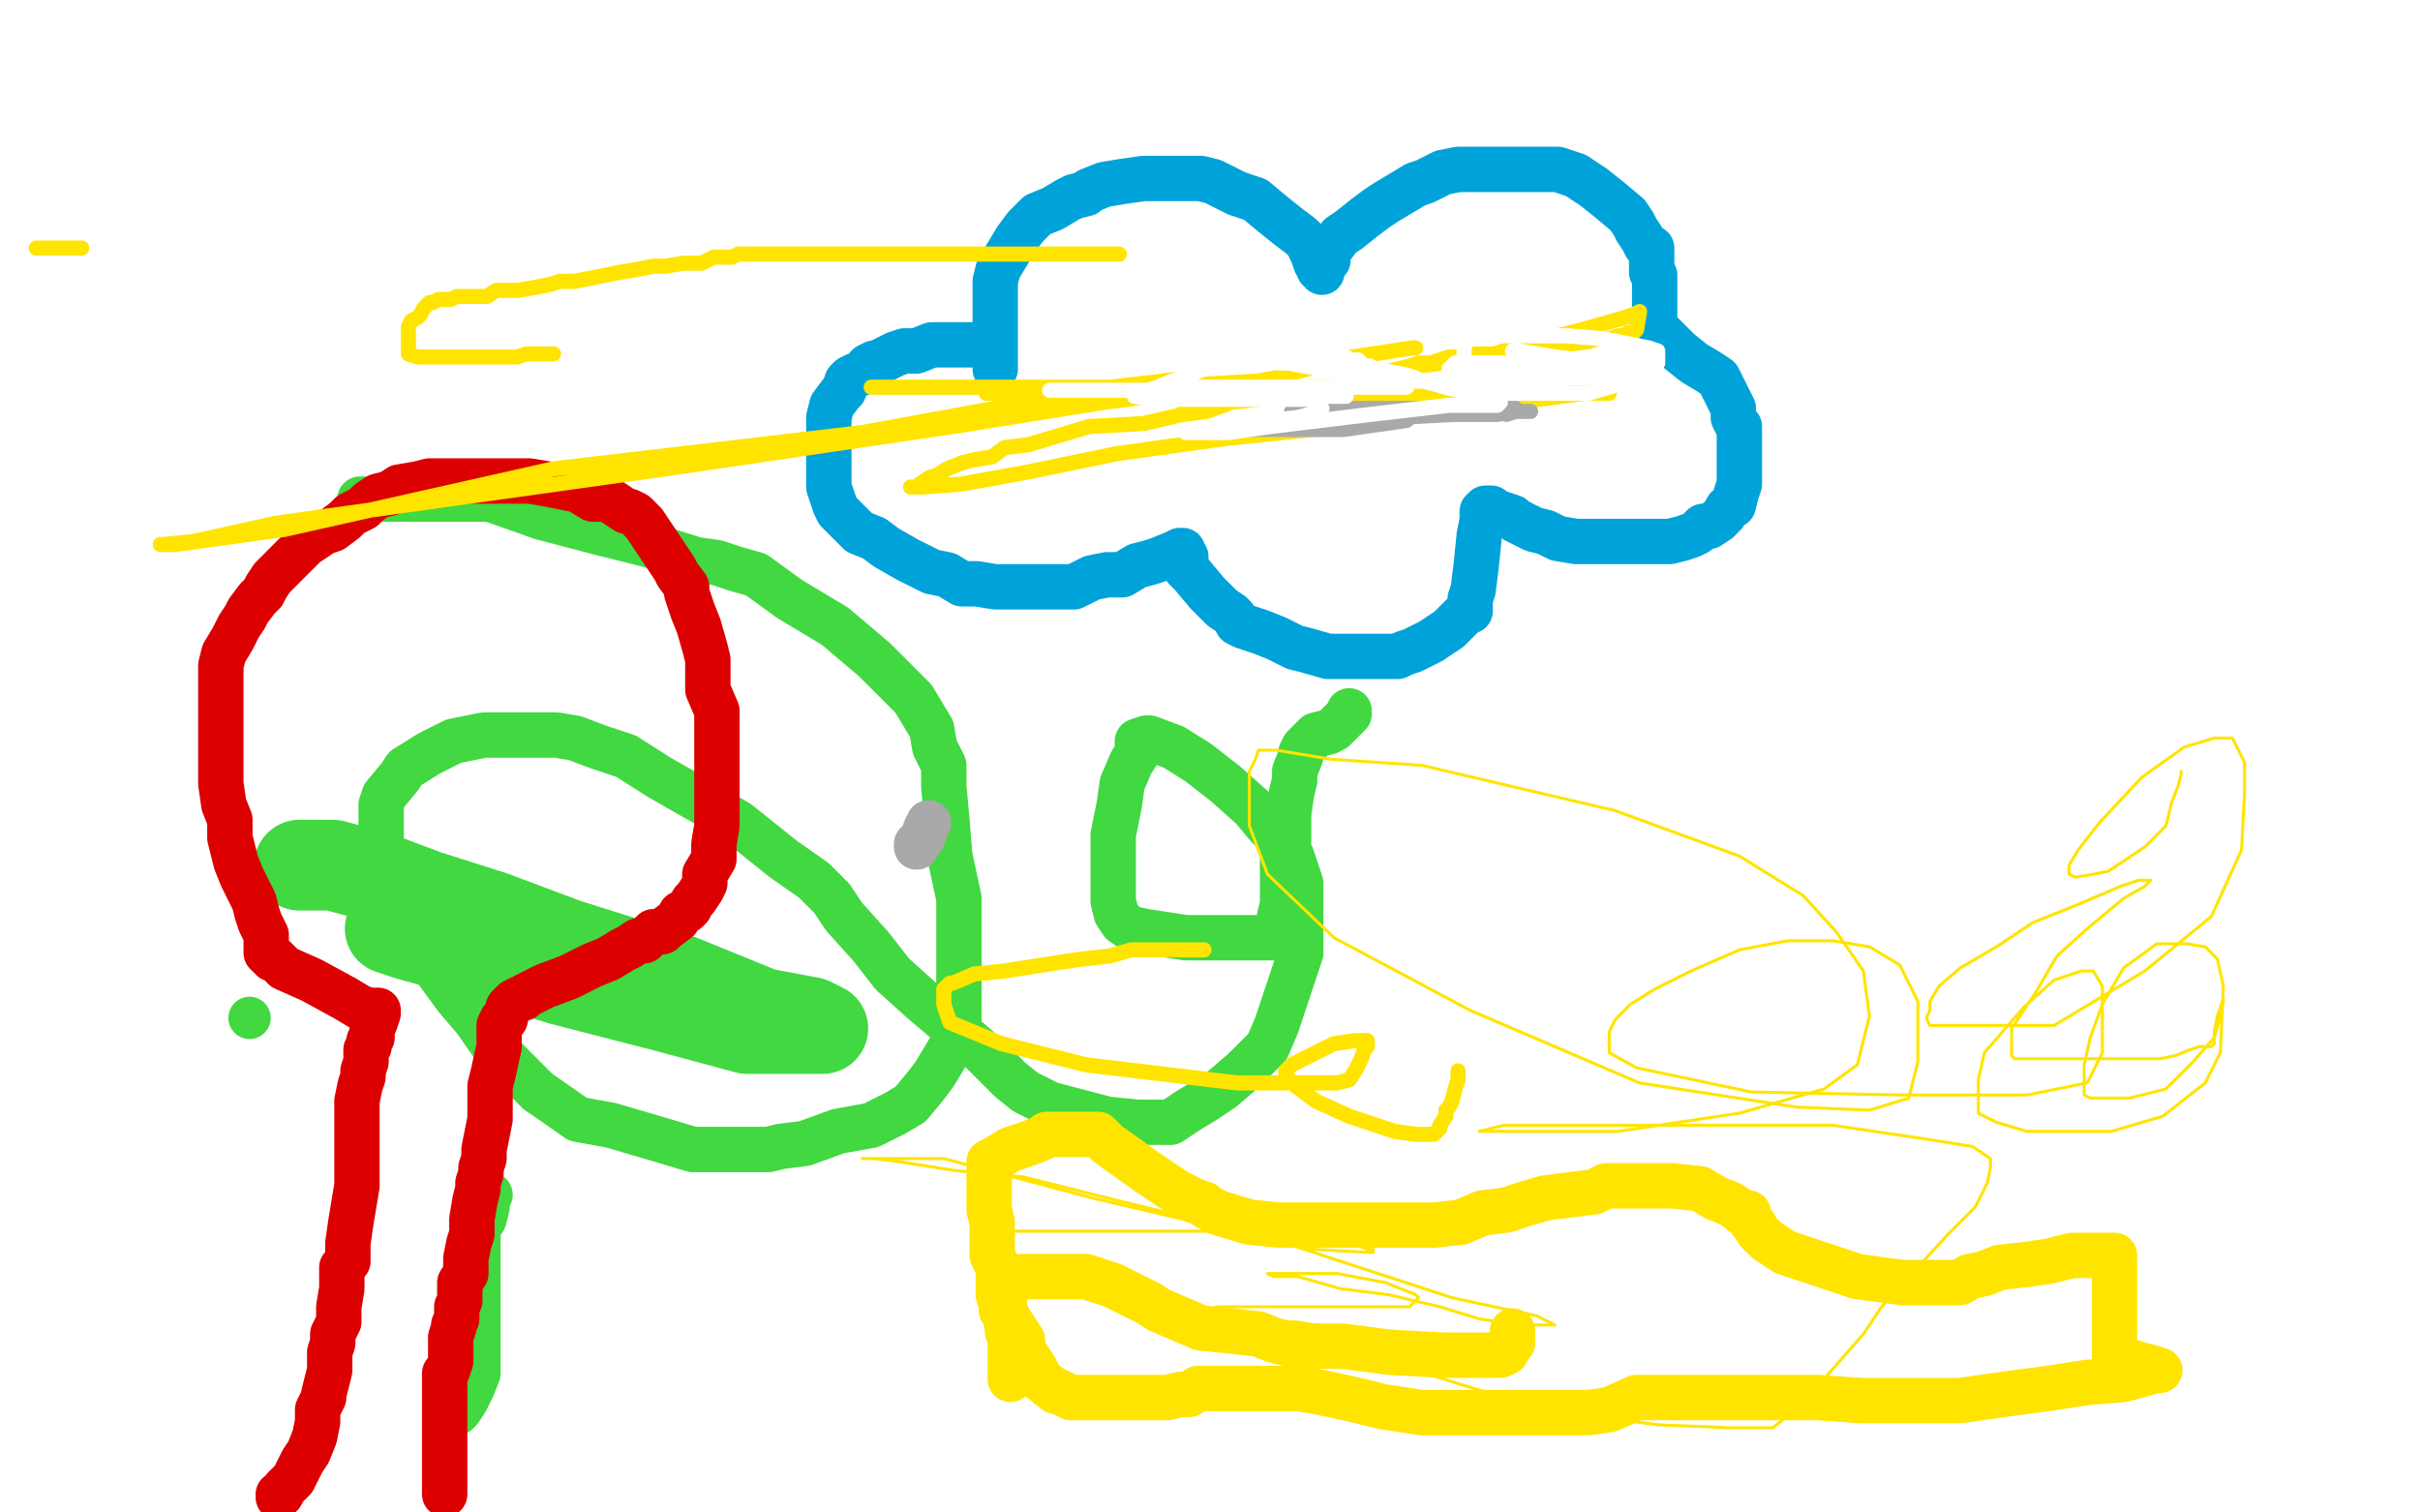
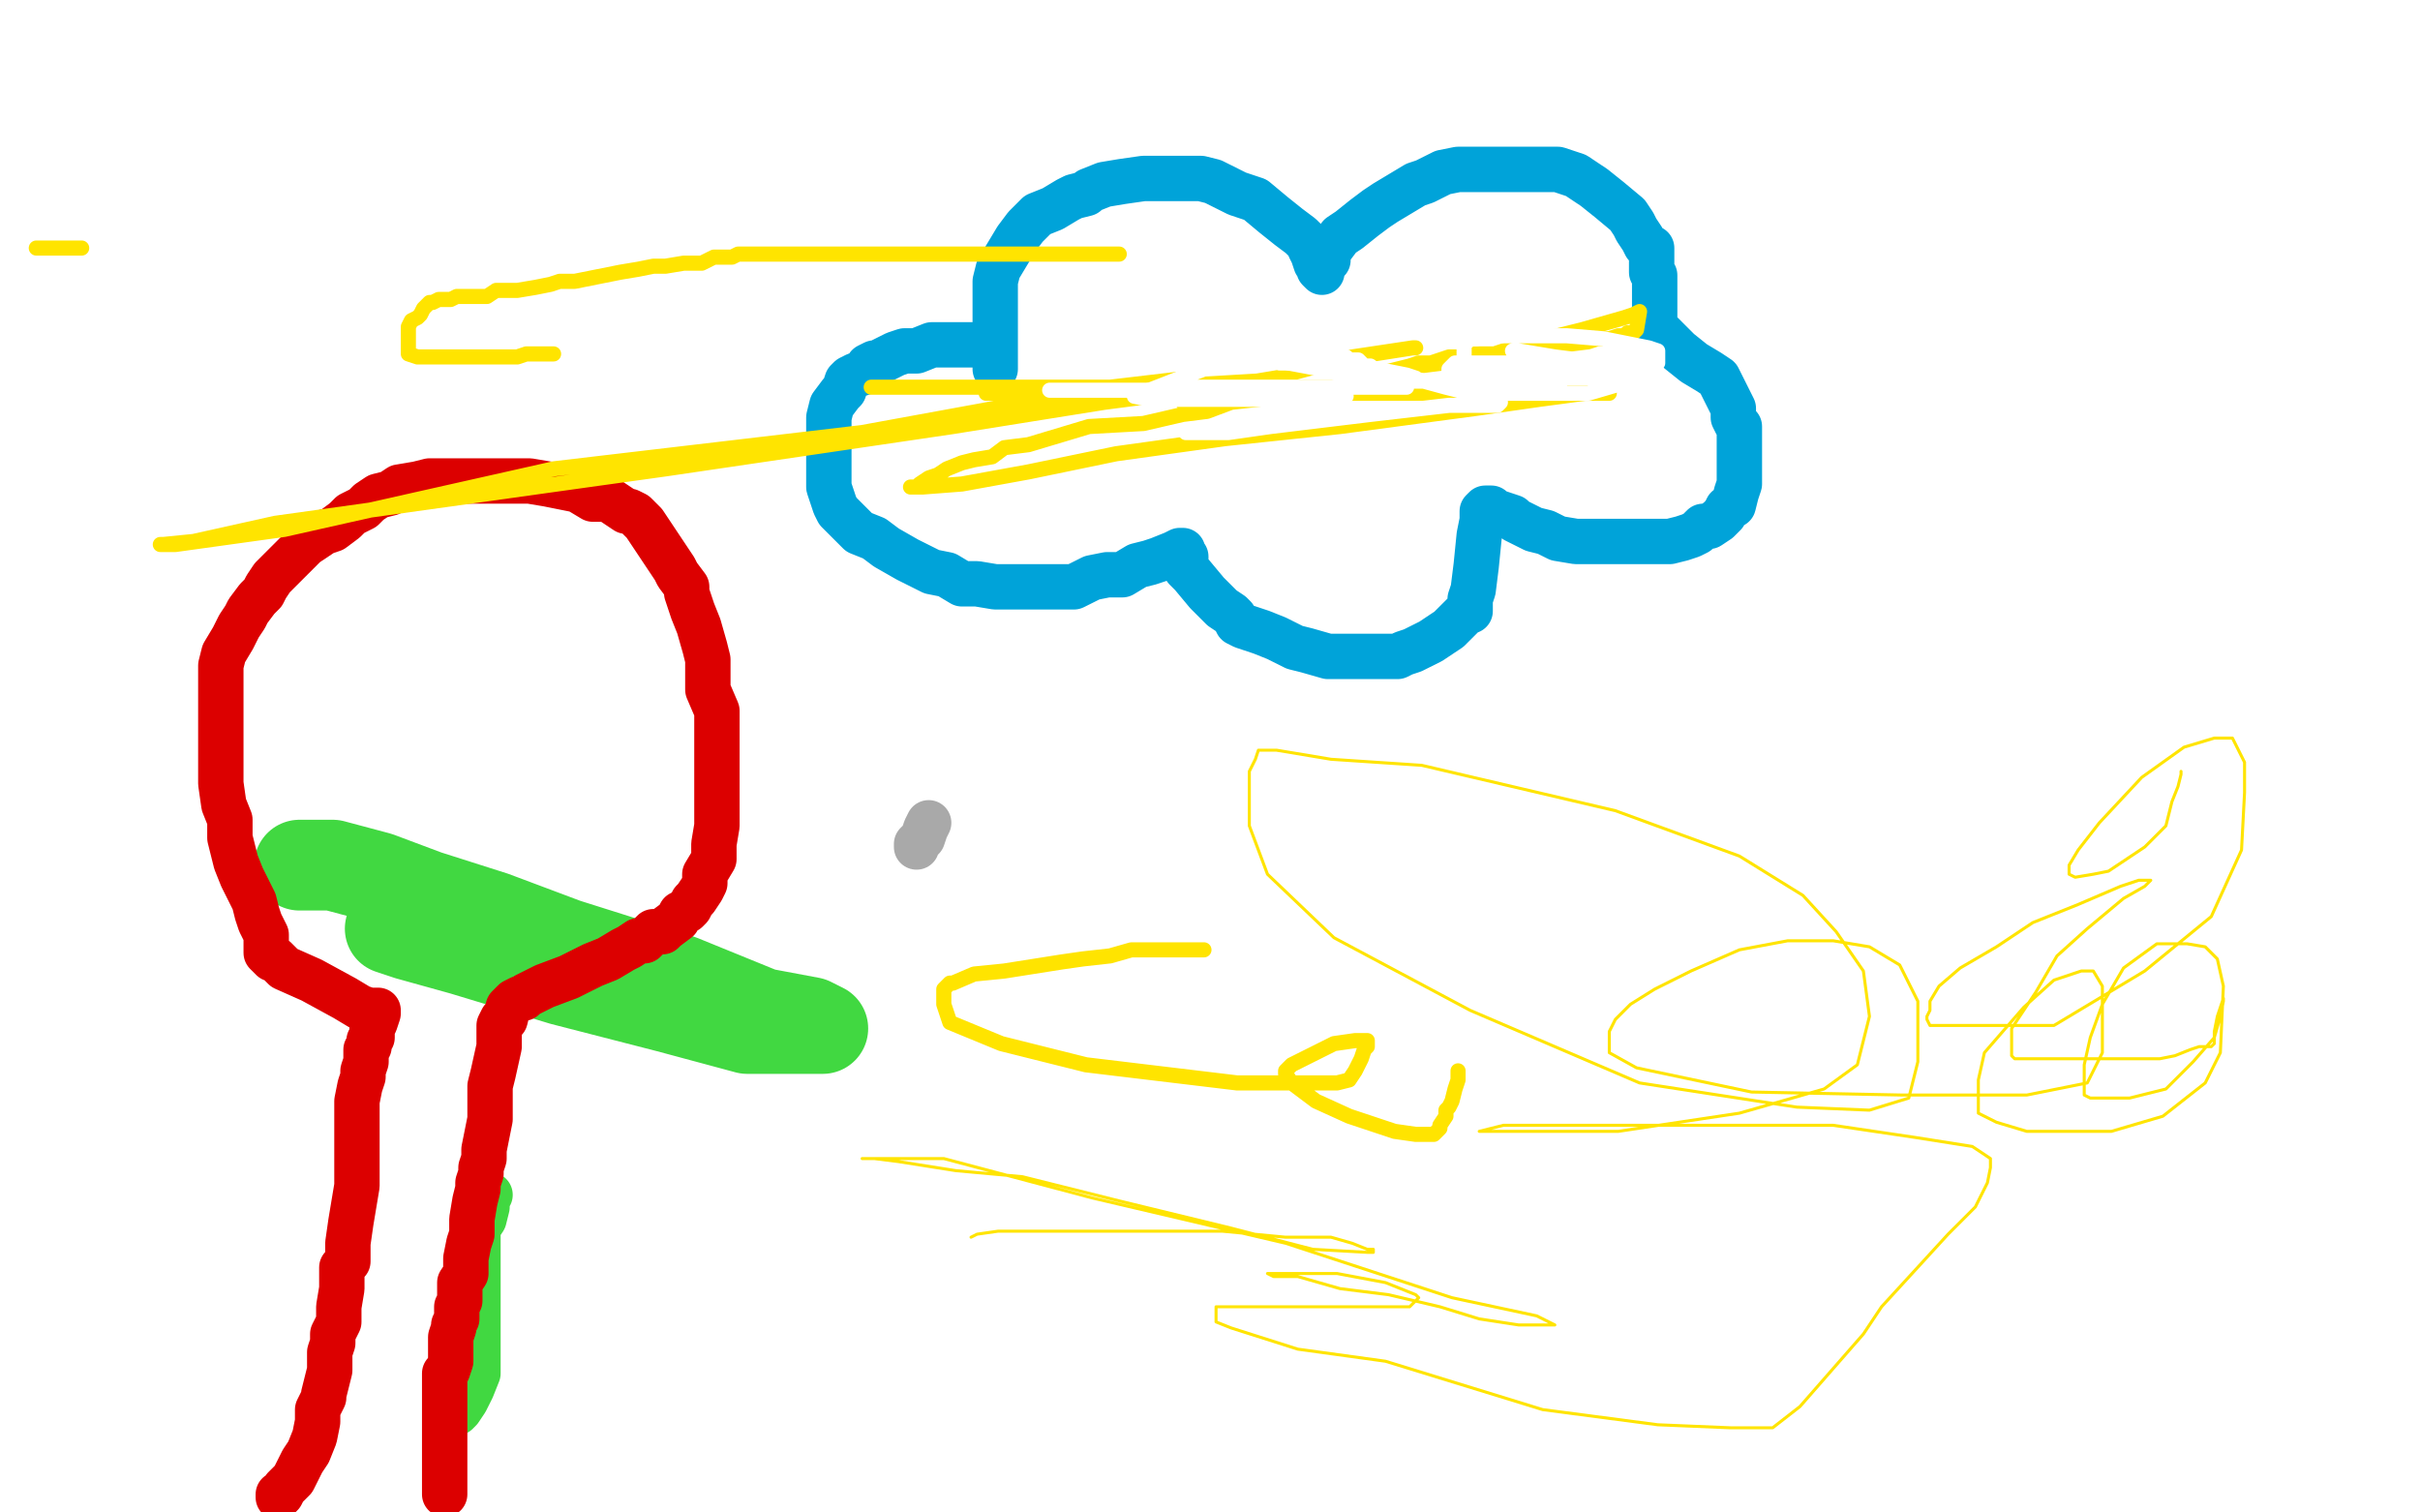
<svg xmlns="http://www.w3.org/2000/svg" width="800" height="500" version="1.1" style="stroke-antialiasing: false">
  <desc>This SVG has been created on https://colorillo.com/</desc>
-   <rect x="0" y="0" width="800" height="500" style="fill: rgb(255,255,255); stroke-width:0" />
-   <polyline points="119,165 124,165 124,165 127,165 127,165 131,165 131,165 132,165 132,165 133,165 133,165 134,165 135,165 136,165 140,165 148,165 162,165 179,171 198,176 214,180 230,185 237,186 243,188 250,190 261,198 276,207 289,218 302,231 305,236 308,241 309,247 312,253 312,260 313,271 314,283 317,297 317,306 317,319 317,328 317,340 315,345 312,350 309,355 306,359 301,365 296,368 288,372 277,374 266,378 258,379 254,380 247,380 239,380 229,380 219,377 202,372 191,370 181,363 178,361 174,357 169,352 164,347 157,337 151,330 140,315 132,303 127,293 126,287 126,280 126,276 126,271 126,266 127,263 132,257 134,254 142,249 150,245 160,243 167,243 177,243 184,243 190,244 198,247 207,250 218,257 232,265 244,272 259,284 269,291 275,297 279,303 288,313 295,322 305,331 318,342 325,348 329,352 334,357 339,361 347,365 366,370 376,371 383,371 387,371 393,367 398,364 404,360 411,354 419,346 422,339 426,327 430,315 430,304 430,297 430,292 429,289 427,283 425,279 419,273 414,267 405,259 396,252 388,247 380,244 379,244 376,245 376,249 374,252 371,259 370,266 368,276 368,288 368,298 369,302 371,305 374,307 379,308 392,310 407,310 415,310 419,310 420,310 421,310 422,309 422,308 423,306 423,303 424,299 424,296 424,293 424,291 424,288 424,285 424,282 426,278 426,274 426,269 427,262 428,258 428,255 430,250 430,249 431,247 433,245 435,243 439,242 441,241 443,239 444,238 446,236 446,235" style="fill: none; stroke: #41d841; stroke-width: 15; stroke-linejoin: round; stroke-linecap: round; stroke-antialiasing: false; stroke-antialias: 0; opacity: 1.0" />
  <polyline points="151,467 152,466 152,466 154,463 154,463 156,459 156,459 158,454 158,454 158,449 158,449 158,441 158,441 158,434 158,434 158,426 158,418 158,412 158,406 160,403 161,399 161,398 161,397 161,396 162,395" style="fill: none; stroke: #41d841; stroke-width: 15; stroke-linejoin: round; stroke-linecap: round; stroke-antialiasing: false; stroke-antialias: 0; opacity: 1.0" />
-   <circle cx="82.5" cy="336.5" r="7" style="fill: #41d841; stroke-antialiasing: false; stroke-antialias: 0; opacity: 1.0" />
  <polyline points="99,286 102,286 102,286 105,286 105,286 110,286 110,286 125,290 125,290 141,296 141,296 163,303 163,303 187,312 187,312 225,324 225,324 252,335 268,338 272,340 270,340 262,340 247,340 221,333 186,324 153,314 135,309 129,307" style="fill: none; stroke: #41d841; stroke-width: 30; stroke-linejoin: round; stroke-linecap: round; stroke-antialiasing: false; stroke-antialias: 0; opacity: 1.0" />
  <polyline points="303,280 303,279 303,279 304,278 304,278 305,277 305,277 306,274 306,274 307,272" style="fill: none; stroke: #a9a9a9; stroke-width: 15; stroke-linejoin: round; stroke-linecap: round; stroke-antialiasing: false; stroke-antialias: 0; opacity: 1.0" />
  <polyline points="92,494 92,495 92,495 93,494 93,494 94,492 94,492 97,489 97,489 98,487 98,487 100,483 100,483 102,480 102,480 104,475 105,470 105,469 105,468 105,466 107,462 107,461 108,457 109,453 109,451 109,447 110,444 110,441 112,437 112,432 113,426 113,423 113,419 115,417 115,414 115,411 116,404 117,398 118,392 118,388 118,383 118,381 118,379 118,376 118,374 118,370 118,367 118,364 119,359 120,356 120,354 121,351 121,350 121,347 122,346 122,344 123,343 123,341 123,340 124,338 125,335 125,334 122,334 122,334 119,333 119,333 114,330 114,330 103,324 103,324 94,320 94,320 91,317 91,317 90,317 90,317 89,316 88,315 88,313 88,311 88,309 86,305 85,302 84,298 80,290 78,285 76,277 76,271 74,266 73,259 73,252 73,247 73,244 73,240 73,235 73,229 73,225 73,220 74,216 77,211 79,207 81,204 82,202 85,198 87,196 88,194 90,191 92,189 95,186 98,183 101,180 104,178 107,176 110,175 114,172 116,170 118,169 120,168 122,166 125,164 129,163 132,161 138,160 142,159 146,159 150,159 156,159 160,159 164,159 170,159 175,159 181,160 186,161 191,162 196,165 201,165 207,169 208,169 210,170 213,173 215,176 219,182 221,185 223,188 224,190 227,194 227,196 228,199 229,202 231,207 233,214 234,218 234,222 234,228 237,235 237,241 237,247 237,252 237,258 237,263 237,268 237,273 236,279 236,284 233,289 233,292 232,294 230,297 229,298 228,300 227,301 225,302 224,304 220,307 219,308 216,308 213,311 211,311 208,313 206,314 201,317 196,319 188,323 180,326 176,328 174,329 173,330 172,330 170,331 169,332 168,333 167,337 166,337 165,339 165,342 165,346 163,355 162,359 162,365 162,370 161,375 160,380 160,383 159,386 159,388 158,391 158,393 157,397 156,403 156,408 155,411 154,416 154,421 152,424 152,428 152,430 151,432 151,433 151,434 151,435 151,436 150,438 150,439 149,442 149,443 149,445 149,447 149,450 148,453 147,454 147,458 147,460 147,464 147,466 147,467 147,469 147,470 147,472 147,473 147,474 147,475 147,476 147,478 147,479 147,481 147,482 147,484 147,485 147,487 147,488 147,490 147,491 147,492 147,494" style="fill: none; stroke: #dc0000; stroke-width: 15; stroke-linejoin: round; stroke-linecap: round; stroke-antialiasing: false; stroke-antialias: 0; opacity: 1.0" />
  <polyline points="329,122 329,121 329,121 329,119 329,119 329,118 329,118 329,114 329,114 329,109 329,109 329,104 329,104 329,100 329,100 329,93 330,89 333,84 336,79 339,75 343,71 348,69 353,66 355,65 359,64 360,63 365,61 371,60 378,59 382,59 390,59 397,59 401,60 409,64 415,66 421,71 426,75 430,78 433,81 433,82 434,84 435,87 436,88 436,89 437,90 437,88 439,86 439,84 440,82 443,78 446,76 451,72 455,69 458,67 463,64 468,61 471,60 477,57 482,56 487,56 492,56 500,56 506,56 511,56 515,56 518,57 521,58 527,62 532,66 538,71 540,74 541,76 543,79 544,81 546,82 546,84 546,85 546,87 546,90 547,91 547,94 547,95 547,96 547,97 547,100 547,101 547,103 547,104 547,105 547,106 547,108 550,111 555,116 560,120 565,123 568,125 569,127 570,129 572,133 573,135 573,138 574,140 575,141 575,145 575,147 575,150 575,152 575,154 575,156 575,160 574,163 573,167 571,168 570,170 569,171 568,172 565,174 563,174 561,176 559,177 556,178 552,179 545,179 540,179 534,179 528,179 521,179 515,178 511,176 507,175 505,174 503,173 501,172 500,171 497,170 494,169 493,168 492,168 491,168 490,169 490,170 490,172 489,177 488,187 487,195 486,198 486,199 486,200 486,201 486,202 485,202 484,203 481,206 479,208 473,212 467,215 464,216 462,217 461,217 460,217 457,217 455,217 450,217 444,217 439,217 432,215 428,214 426,213 422,211 417,209 414,208 411,207 409,206 408,204 407,203 404,201 402,199 399,196 394,190 392,188 392,186 392,185 392,184 391,183 391,182 390,182 388,183 383,185 380,186 376,187 371,190 366,190 361,191 355,194 349,194 340,194 334,194 329,194 323,193 318,193 313,190 308,189 300,185 293,181 289,178 284,176 281,173 279,171 277,169 276,167 275,164 274,161 274,158 274,155 274,152 274,149 274,145 274,141 274,138 275,134 278,130 279,129 280,126 281,125 283,124 286,123 287,121 289,120 290,120 292,119 296,117 299,116 303,116 308,114 309,114 310,114 312,114 316,114 319,114 320,114 322,114 323,114 326,115 327,115" style="fill: none; stroke: #00a3d9; stroke-width: 15; stroke-linejoin: round; stroke-linecap: round; stroke-antialiasing: false; stroke-antialias: 0; opacity: 1.0" />
-   <polyline points="334,456 334,454 334,454 334,453 334,453 334,451 334,451 334,448 334,448 334,446 334,446 334,444 334,444 334,441 334,441 333,440 333,438 332,435 332,434 331,433 331,432 331,431 330,428 330,426 330,421 330,419 328,415 328,412 328,409 328,406 328,404 327,400 327,397 327,395 327,393 327,391 327,390 327,389 327,387 327,386 327,385 327,384 328,384 329,383 334,380 340,378 345,376 346,375 347,375 349,375 351,375 353,375 355,375 357,375 358,375 359,375 360,375 361,375 363,375 366,378 373,383 380,388 389,394 395,397 398,398 399,399 401,400 403,401 413,404 423,405 432,405 440,405 446,405 455,405 464,405 474,405 483,404 490,401 498,400 504,398 511,396 519,395 527,394 531,392 533,392 537,392 542,392 547,392 553,392 562,393 567,396 572,398 575,400 576,401 578,401 578,402 579,404 580,405 581,407 584,410 590,414 602,418 614,422 629,424 642,424 644,424 648,424 651,422 656,421 661,419 670,418 677,417 685,415 691,415 696,415 697,415 698,415 699,415 699,418 699,421 699,428 699,439 699,445 699,447 699,448 700,449 701,449 707,451 711,452 714,453 713,453 702,456 690,457 677,459 662,461 648,463 627,463 615,463 601,462 589,462 578,462 568,462 560,462 551,462 541,462 532,466 525,467 519,467 509,467 496,467 484,467 470,467 457,465 449,463 440,461 435,460 429,459 422,459 414,459 406,459 399,459 396,459 393,461 390,461 386,462 380,462 374,462 367,462 362,462 356,462 354,462 350,460 349,460 344,456 342,452 338,446 338,443 336,440 334,437 333,435 332,435 332,434 332,433 332,431 332,430 332,428 333,426 333,424 335,423 338,422 344,422 351,422 359,422 368,425 376,429 380,431 383,433 390,436 397,439 407,440 416,441 421,443 425,444 426,444 428,444 434,445 444,445 459,447 477,448 487,448 494,448 496,448 498,447 498,446 500,444 500,443 500,442 500,441 500,440" style="fill: none; stroke: #ffe400; stroke-width: 15; stroke-linejoin: round; stroke-linecap: round; stroke-antialiasing: false; stroke-antialias: 0; opacity: 1.0" />
  <polyline points="321,409 323,408 323,408 330,407 330,407 348,407 348,407 375,407 375,407 404,407 404,407 425,409 425,409 433,409 433,409 436,409 437,409 440,409 447,411 452,413 454,413 454,414 452,414 434,413 407,406 370,397 338,389 316,387 297,384 289,383 285,383 289,383 312,383 361,396 425,411 480,429 508,435 514,438 511,438 502,438 489,436 476,432 459,428 443,426 429,422 421,422 419,421 426,421 442,421 458,424 468,428 469,429 466,432 449,432 430,432 415,432 407,432 404,432 403,432 402,432 402,433 402,435 402,437 407,439 429,446 458,450 510,466 548,471 572,472 586,472 595,465 616,441 622,432 644,408 653,399 657,391 658,386 658,383 652,379 633,376 606,372 584,372 566,372 552,372 537,372 518,372 497,372 489,374 495,374 504,374 535,374 575,368 603,360 614,352 618,336 616,321 607,308 596,296 575,283 534,268 470,253 440,251 422,248 418,248 416,248 415,251 413,255 413,262 413,273 419,289 441,310 486,334 542,358 594,366 618,367 631,363 634,351 634,331 628,319 618,313 606,311 591,311 575,314 559,321 547,327 539,332 534,337 532,341 532,344 532,348 541,353 579,361 629,362 670,362 690,358 695,348 695,335 695,326 692,321 691,321 688,321 679,324 669,333 656,348 654,357 654,363 654,368 660,371 670,374 682,374 698,374 715,369 729,358 734,348 735,326 733,317 729,313 723,312 713,312 702,320 695,332 691,343 689,352 689,357 689,361 689,362 691,363 695,363 704,363 716,360 725,351 732,343 734,336 735,331 735,330 733,336 732,341 732,345 731,346 730,346 729,346 727,346 724,347 719,349 714,350 706,350 695,350 683,350 671,350 667,350 666,350 665,349 665,347 665,340 673,328 680,316 690,307 702,297 709,293 711,291 707,291 701,293 687,299 672,305 660,313 648,320 641,326 638,331 638,334 637,336 637,337 638,339 657,339 679,339 709,321 731,303 741,281 742,262 742,252 738,244 737,244 732,244 722,247 708,257 694,272 687,281 684,286 684,288 684,289 686,290 692,289 697,288 709,280 716,273 718,265 720,260 721,256 721,255" style="fill: none; stroke: #ffe400; stroke-width: 1; stroke-linejoin: round; stroke-linecap: round; stroke-antialiasing: false; stroke-antialias: 0; opacity: 1.0" />
  <polyline points="398,314 396,314 396,314 395,314 395,314 391,314 391,314 383,314 383,314 374,314 374,314 367,316 367,316 358,317 358,317 351,318 332,321 322,322 315,325 314,325 312,327 312,328 312,330 312,332 314,338 331,345 359,352 409,358 431,358 442,358 446,357 448,354 450,350 451,347 452,346 452,345 452,344 448,344 441,345 435,348 429,351 427,352 425,354 425,355 427,358 435,364 446,369 455,372 461,374 468,375 471,375 472,375 474,375 476,373 476,372 478,369 478,367 479,366 480,364 481,360 482,357 482,356 482,354" style="fill: none; stroke: #ffe400; stroke-width: 5; stroke-linejoin: round; stroke-linecap: round; stroke-antialiasing: false; stroke-antialias: 0; opacity: 1.0" />
  <polyline points="26,82 27,82 27,82 22,82 22,82 12,82" style="fill: none; stroke: #ffe400; stroke-width: 5; stroke-linejoin: round; stroke-linecap: round; stroke-antialiasing: false; stroke-antialias: 0; opacity: 1.0" />
  <polyline points="370,84 368,84 368,84 365,84 365,84 353,84 353,84 346,84 346,84 337,84 337,84 330,84 330,84 323,84 323,84 316,84 310,84 305,84 301,84 299,84 296,84 295,84 294,84 293,84 292,84 290,84 287,84 286,84 285,84 284,84 283,84 282,84 281,84 280,84 278,84 276,84 274,84 272,84 269,84 267,84 263,84 261,84 259,84 256,84 253,84 250,84 247,84 244,84 242,85 240,85 237,85 236,85 232,87 229,87 226,87 220,88 216,88 211,89 205,90 200,91 195,92 190,93 185,93 182,94 177,95 171,96 164,96 161,98 158,98 155,98 151,98 149,99 148,99 146,99 145,99 143,100 142,100 141,101 140,102 139,104 138,105 136,106 135,108 135,109 135,117 138,118 140,118 142,118 145,118 149,118 151,118 152,118 155,118 158,118 160,118 162,118 164,118 166,118 168,118 171,118 174,117 175,117 179,117 180,117 182,117 183,117" style="fill: none; stroke: #ffe400; stroke-width: 5; stroke-linejoin: round; stroke-linecap: round; stroke-antialiasing: false; stroke-antialias: 0; opacity: 1.0" />
  <polyline points="288,128 291,128 291,128 295,128 295,128 297,128 297,128 306,128 306,128 310,128 310,128 317,128 317,128 325,128 325,128 333,128 339,128 344,128 348,128 352,128 356,128 361,128 365,128 373,128 377,128 383,128 392,128 399,128 404,128 407,128 411,128 415,128 420,128 422,128 424,128 426,128 427,128 429,128 431,128 433,128 434,128 435,128 436,128 437,128 438,128 439,128 440,128 441,128 443,128 446,127 448,127 451,125 454,125 458,123 462,122 466,121 469,120 470,120 473,120 479,118 484,118 487,117 490,117 495,117 500,116 505,116 511,114 517,114 525,113 528,112 532,112 535,111 537,111 538,110 540,110 541,109 542,103 540,104 537,105 523,109 507,113 500,115 494,117 492,118 489,118 485,119 469,121 457,124 451,127 445,128 440,128 431,130 416,132 407,133 399,136 391,137 378,140 360,141 340,147 332,148 328,151 322,152 318,153 313,155 310,157 307,158 304,160 303,161 301,161 305,161 318,160 340,156 369,150 405,145 443,141 488,135 509,132 524,130 530,130 532,130 525,130 510,130 482,130 440,130 404,130 373,130 348,130 334,130 328,130 326,130 330,130 340,130 371,130 387,130 393,130 395,130 388,130 365,133 315,141 220,155 91,173 64,179 54,180 53,180 58,180 94,175 183,155 285,143 367,128 435,120 467,115 468,115 467,115 447,118 391,133" style="fill: none; stroke: #ffe400; stroke-width: 5; stroke-linejoin: round; stroke-linecap: round; stroke-antialiasing: false; stroke-antialias: 0; opacity: 1.0" />
-   <polyline points="467,136 467,137 467,137 465,139 465,139 458,140 458,140 444,142 444,142 427,142 427,142 421,142 421,142 413,142 411,142 409,142 411,142 417,141 436,138 461,138 481,137 495,137 500,136 501,136 501,135 498,135 491,135 471,135 450,135 435,135 428,135 427,136 428,136 437,136 447,136 474,136 502,136 505,136 506,136 504,136 501,136 498,137" style="fill: none; stroke: #a9a9a9; stroke-width: 5; stroke-linejoin: round; stroke-linecap: round; stroke-antialiasing: false; stroke-antialias: 0; opacity: 1.0" />
  <polyline points="437,135 436,136 436,136 433,137 433,137 429,138 429,138 421,139 421,139 403,141 403,141 397,142 397,142 393,143 393,143 392,143 394,143 406,143 420,141 453,137 479,134 495,134 496,133 490,131 478,128 467,125 442,123 426,120 423,120 425,120 440,121 455,122 465,124 468,125 463,126 429,129 405,129 352,129 347,129 348,129 359,129 381,129 409,130 429,132 433,132 427,132 402,132 380,132 375,131 375,130 379,129 389,128 416,128 446,128 462,128 465,128 461,128 438,128 410,131 389,131 383,131 389,131 398,131 408,131 434,131 445,131 438,131 414,131 390,131 380,131 380,129 398,122 415,121 433,118 439,117 441,117 440,117 436,117 435,118 439,118 440,118 444,118 445,118 446,119 447,119 449,119 451,121 453,121 457,124 460,124 461,125 463,125 466,126 472,126 482,126 497,126 507,126 513,126 514,126 515,126 516,126 516,125 516,124 516,122 500,120 494,120 488,120 484,120 481,120 480,121 479,122 479,124 479,125 479,126 484,129 496,130 511,130 525,130 542,125 546,122 548,120 548,119 548,118 548,116 545,115 530,112 518,111 504,111 499,111 495,111 491,111 488,112 487,112 486,112 485,112 485,113 484,113 484,115 484,118 484,120 493,122 517,122 530,122 537,122 540,122 541,122 538,121 530,120 514,118 502,116 500,116" style="fill: none; stroke: #ffffff; stroke-width: 5; stroke-linejoin: round; stroke-linecap: round; stroke-antialiasing: false; stroke-antialias: 0; opacity: 1.0" />
</svg>